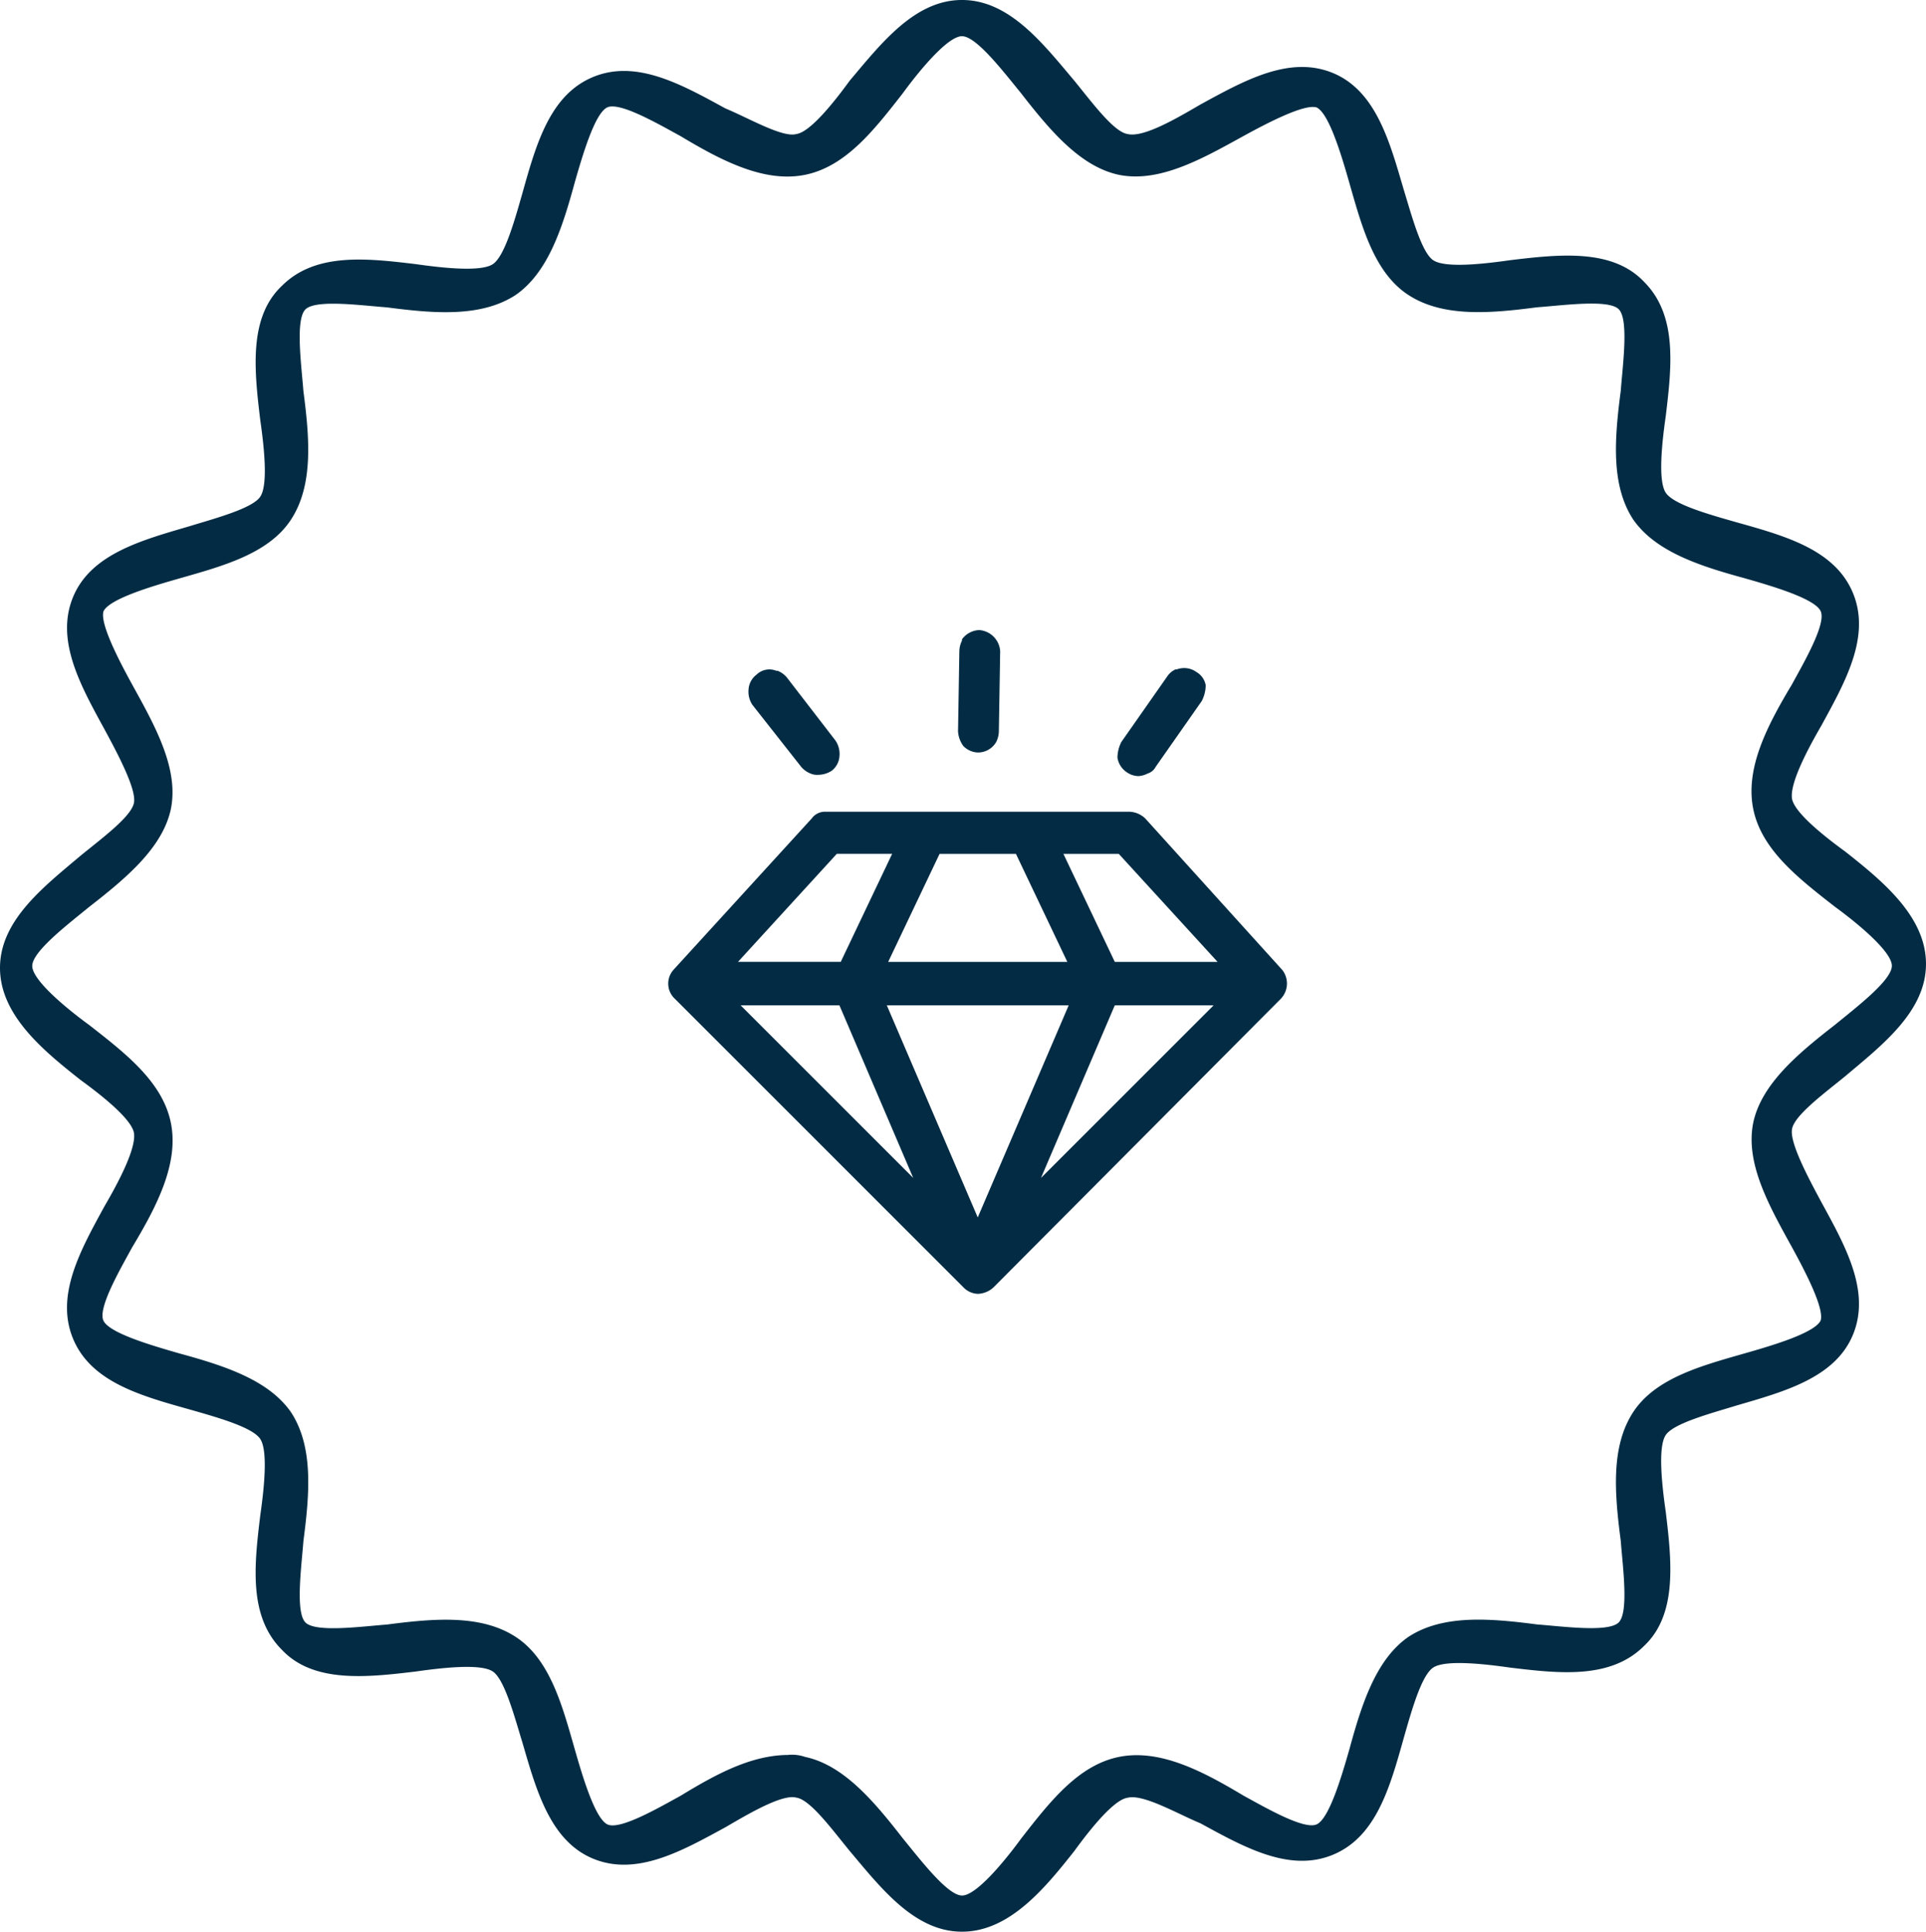
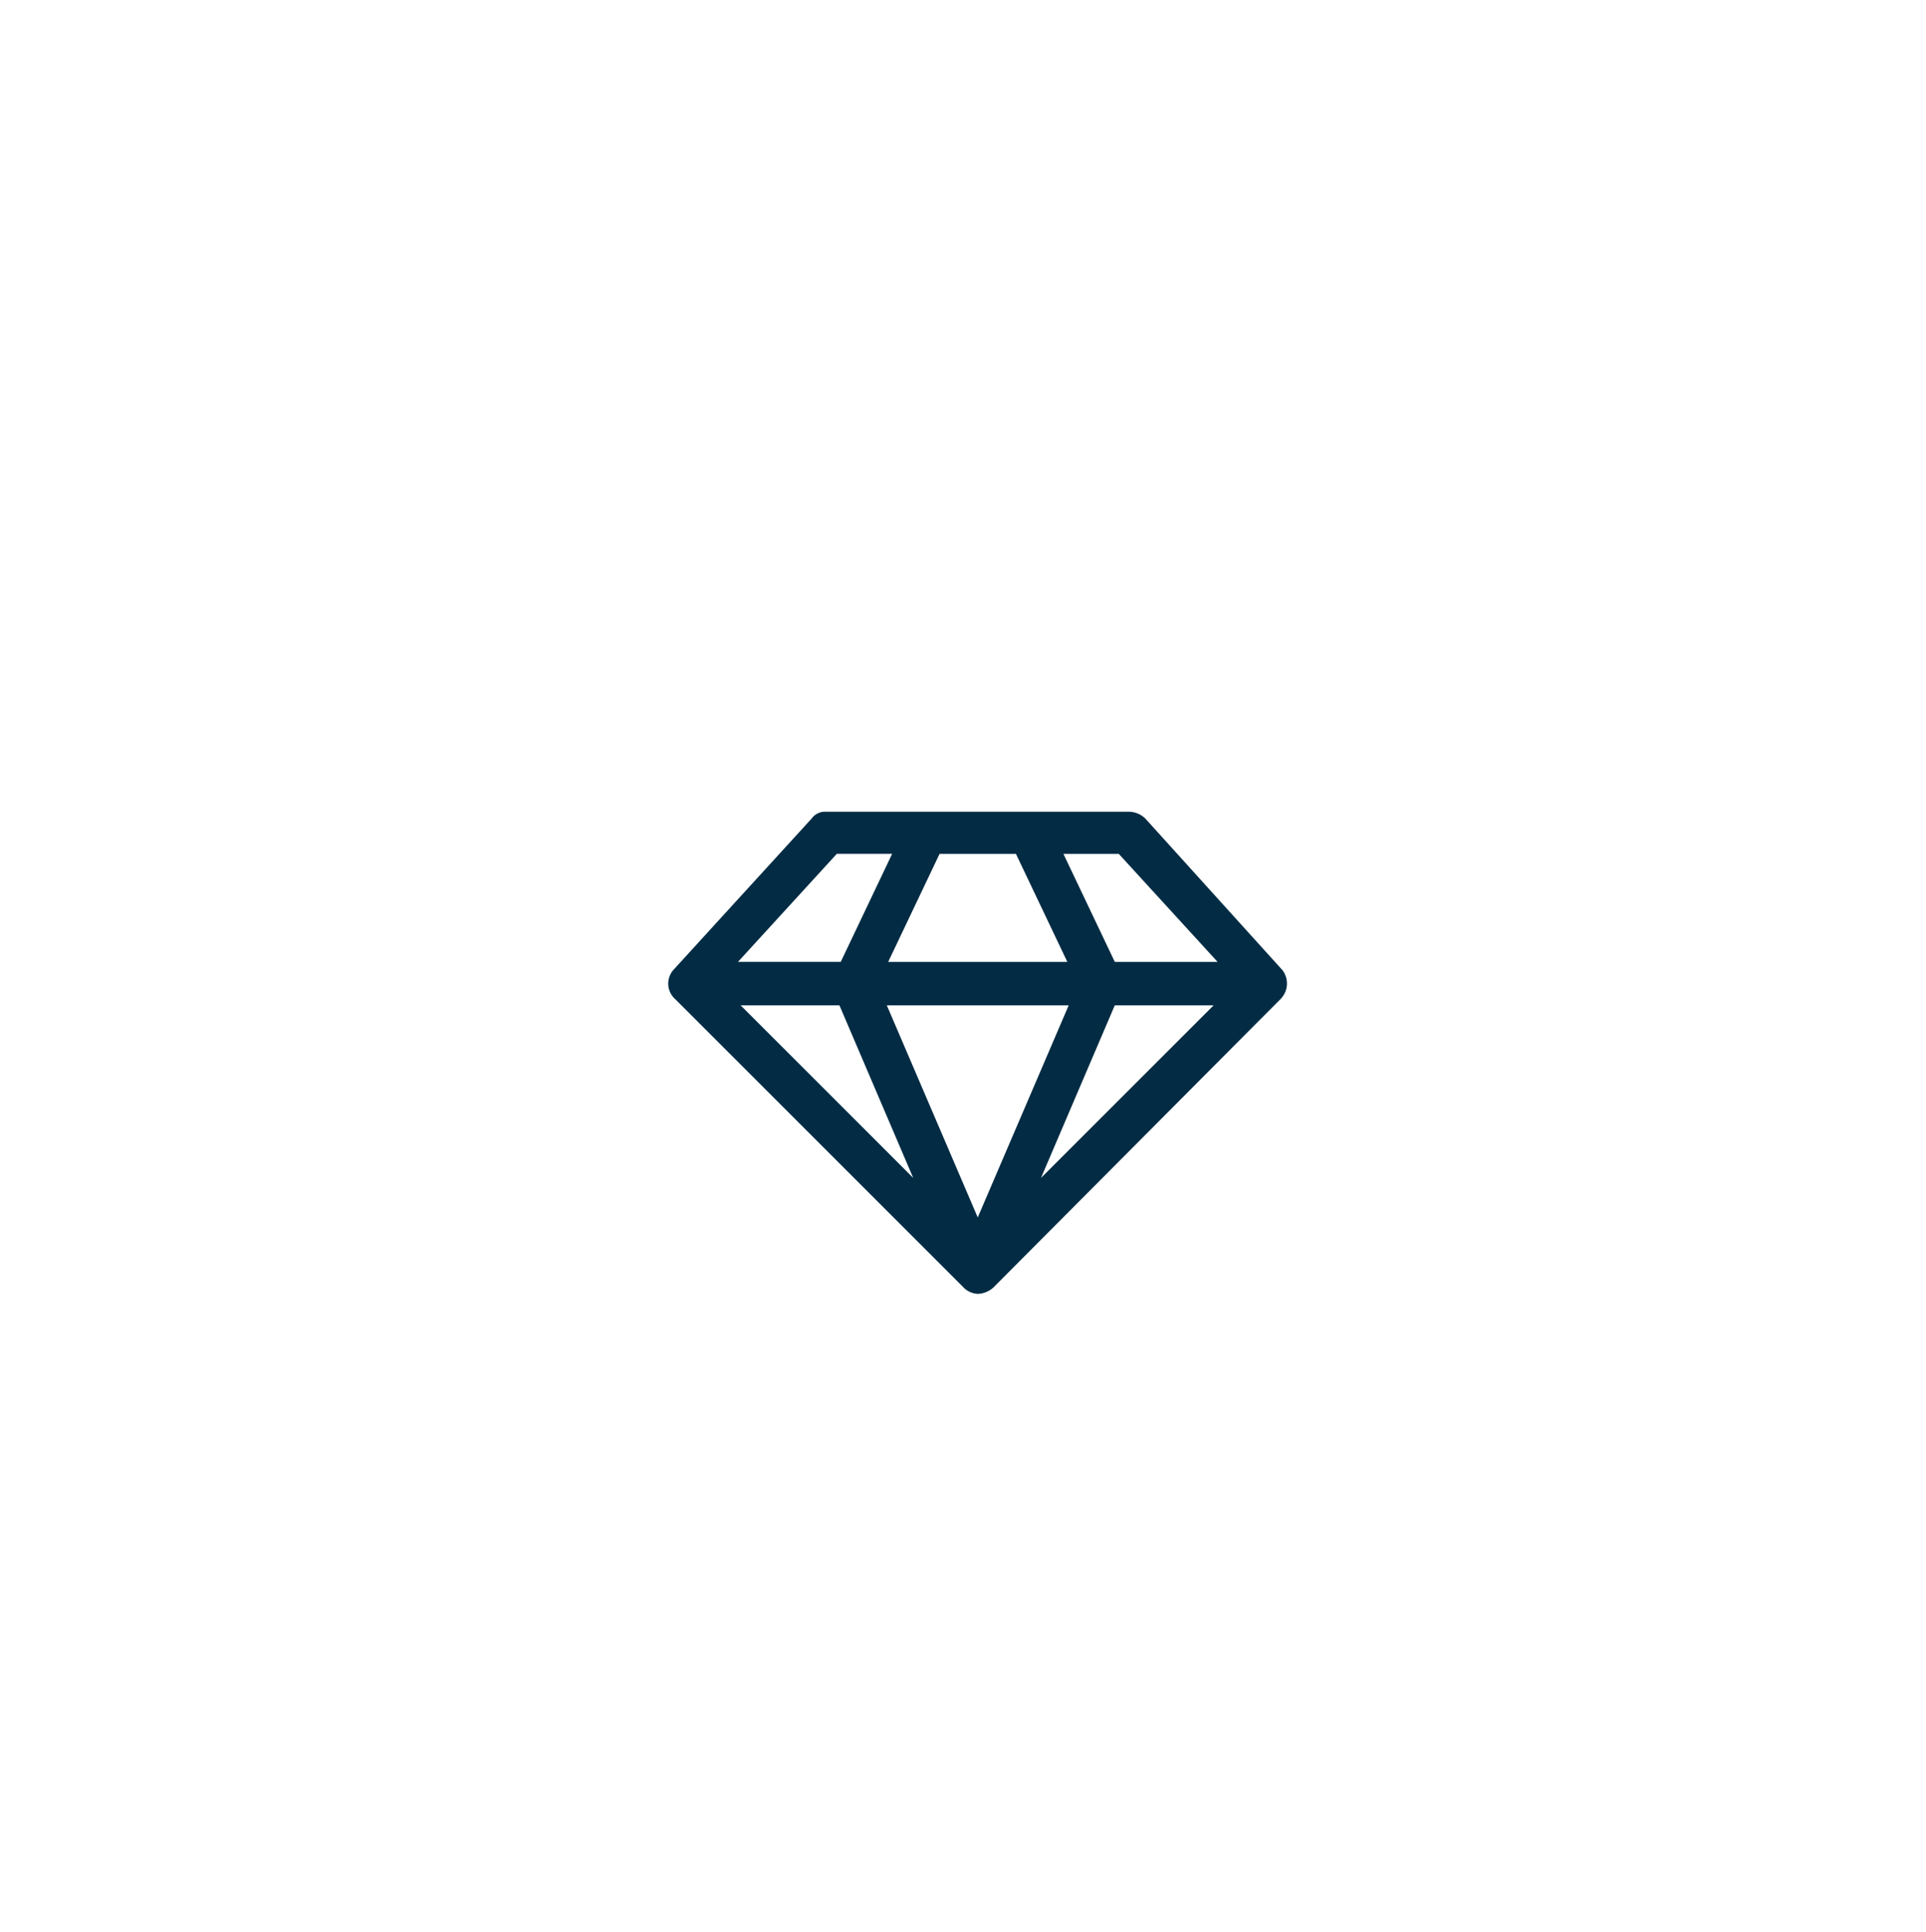
<svg xmlns="http://www.w3.org/2000/svg" width="100.892" height="101.202" viewBox="0 0 100.892 101.202">
  <defs>
    <clipPath id="clip-path">
-       <path id="Rectangle_1844" data-name="Rectangle 1844" class="cls-1" d="M0 0h100.892v101.202H0z" />
-     </clipPath>
+       </clipPath>
    <style>
            .cls-1{fill:#032c44}
        </style>
  </defs>
  <g id="Group_12943" data-name="Group 12943" transform="translate(-1012 -3714)">
    <g id="Group_12928" data-name="Group 12928" transform="translate(1012 3714)" style="clip-path:url(#clip-path)">
-       <path id="Path_37947" data-name="Path 37947" class="cls-1" d="M50.394 101.2c-2.479 0-4.234-2.272-5.887-4.234-.929-1.136-2.065-2.685-2.788-2.788-.722-.206-2.478.827-3.717 1.55-2.272 1.239-4.647 2.582-6.919 1.652s-2.994-3.615-3.718-6.093c-.413-1.343-.929-3.3-1.549-3.718s-2.582-.207-4.027 0c-2.582.31-5.37.619-7.022-1.136-1.756-1.755-1.446-4.44-1.136-7.022.207-1.446.413-3.408 0-4.027s-2.272-1.136-3.718-1.549c-2.582-.723-5.163-1.446-6.093-3.718s.413-4.647 1.652-6.919c.723-1.239 1.652-2.994 1.549-3.821-.1-.723-1.652-1.962-2.788-2.788C2.272 55.044 0 53.185 0 50.706s2.272-4.234 4.234-5.887c1.136-.929 2.685-2.065 2.788-2.788S6.2 39.552 5.474 38.21c-1.239-2.272-2.582-4.647-1.652-6.919s3.614-2.991 6.092-3.718c1.343-.413 3.3-.929 3.718-1.549s.207-2.582 0-4.027c-.31-2.582-.619-5.37 1.136-7.022 1.755-1.756 4.44-1.446 7.022-1.136 1.446.207 3.408.413 4.027 0s1.136-2.272 1.549-3.718c.723-2.582 1.446-5.163 3.718-6.093S35.73 4.442 38 5.681c1.239.515 3 1.548 3.718 1.341.723-.1 1.962-1.652 2.788-2.788C46.161 2.273 47.916 0 50.394 0s4.234 2.272 5.887 4.234c.929 1.136 2.065 2.685 2.788 2.788.826.206 2.582-.827 3.821-1.55 2.272-1.239 4.647-2.582 6.919-1.652s2.991 3.616 3.718 6.094c.413 1.343.929 3.3 1.549 3.718s2.582.207 4.027 0c2.582-.31 5.37-.62 7.022 1.136 1.756 1.755 1.446 4.44 1.136 7.022-.207 1.446-.413 3.408 0 4.027s2.272 1.136 3.718 1.549c2.582.723 5.163 1.446 6.093 3.718S96.658 35.73 95.419 38c-.719 1.242-1.653 3-1.549 3.823.1.723 1.652 1.962 2.788 2.788 1.962 1.549 4.234 3.408 4.234 5.887s-2.272 4.234-4.234 5.887c-1.136.929-2.685 2.065-2.788 2.788s.826 2.479 1.549 3.821c1.239 2.272 2.582 4.647 1.652 6.919s-3.615 2.994-6.093 3.718c-1.343.413-3.3.929-3.718 1.549s-.207 2.582 0 4.027c.31 2.582.619 5.37-1.136 7.022-1.755 1.755-4.44 1.446-7.022 1.136-1.446-.207-3.408-.413-4.027 0s-1.136 2.272-1.549 3.718c-.723 2.582-1.446 5.163-3.718 6.093s-4.647-.413-6.919-1.652c-1.239-.515-3-1.548-3.821-1.341-.723.1-1.962 1.652-2.788 2.788-1.548 1.96-3.407 4.229-5.886 4.229zm-9.079-9.265a2.087 2.087 0 0 1 .855.107c2.03.427 3.632 2.35 5.127 4.272.961 1.175 2.35 2.991 3.1 2.991s2.243-1.816 3.1-2.991c1.5-1.922 2.991-3.845 5.127-4.272s4.379.748 6.515 2.03c1.175.641 3.2 1.816 3.845 1.5s1.282-2.456 1.709-3.952c.641-2.35 1.389-4.7 3.1-5.875 1.816-1.175 4.272-.961 6.73-.641 1.389.106 3.739.427 4.272-.107s.214-2.884.107-4.272c-.32-2.456-.534-4.914.641-6.729s3.632-2.456 5.875-3.1c1.5-.427 3.632-1.068 3.952-1.709.214-.641-.855-2.67-1.5-3.845-1.175-2.136-2.456-4.38-2.03-6.516.427-2.03 2.35-3.632 4.272-5.127 1.175-.961 2.991-2.35 2.991-3.1s-1.816-2.243-2.991-3.1c-1.922-1.5-3.845-2.991-4.272-5.127s.748-4.38 2.03-6.516c.641-1.175 1.816-3.2 1.5-3.845s-2.457-1.282-3.952-1.709c-2.35-.641-4.7-1.389-5.875-3.1-1.175-1.816-.961-4.272-.641-6.729.107-1.389.427-3.739-.107-4.272S81.9 16 80.515 16.1c-2.457.32-4.914.534-6.73-.641s-2.456-3.631-3.1-5.875c-.427-1.5-1.068-3.632-1.709-3.952-.641-.214-2.67.855-3.845 1.5C63 8.306 60.754 9.588 58.618 9.161c-2.03-.427-3.632-2.35-5.127-4.272-.961-1.175-2.35-2.991-3.1-2.991s-2.243 1.816-3.1 2.991c-1.5 1.922-2.991 3.845-5.127 4.272s-4.379-.748-6.515-2.03c-1.175-.641-3.2-1.816-3.845-1.5S30.528 8.093 30.1 9.588c-.641 2.35-1.389 4.7-3.1 5.875-1.816 1.175-4.272.961-6.73.641-1.385-.104-3.735-.427-4.27.106s-.214 2.884-.107 4.272c.32 2.456.534 4.914-.641 6.729s-3.632 2.456-5.875 3.1c-1.5.427-3.632 1.068-3.952 1.709-.214.641.855 2.67 1.5 3.845C8.1 38 9.379 40.243 8.952 42.379c-.427 2.03-2.35 3.631-4.272 5.127-1.175.961-2.991 2.35-2.991 3.1s1.816 2.244 2.991 3.1c1.922 1.5 3.845 2.991 4.272 5.127s-.748 4.379-2.03 6.516c-.641 1.175-1.816 3.2-1.5 3.845s2.462 1.275 3.957 1.706c2.35.641 4.7 1.389 5.875 3.1 1.175 1.816.961 4.272.641 6.729-.107 1.389-.427 3.739.107 4.272s2.884.214 4.272.107c2.457-.321 4.914-.534 6.73.641s2.456 3.632 3.1 5.875c.427 1.5 1.068 3.631 1.709 3.952s2.67-.855 3.845-1.5c1.922-1.174 3.738-2.136 5.661-2.136z" transform="translate(0 -.001)" />
-     </g>
-     <path id="Path_37943" data-name="Path 37943" class="cls-1" d="M409.845 160.55a1.112 1.112 0 0 0 .621.207 1.275 1.275 0 0 0 .483-.138.705.705 0 0 0 .414-.345l2.416-3.451a1.835 1.835 0 0 0 .207-.828 1 1 0 0 0-.483-.69 1.1 1.1 0 0 0-1.035-.138h-.068a1.01 1.01 0 0 0-.414.345l-2.416 3.451a1.835 1.835 0 0 0-.207.828 1.129 1.129 0 0 0 .483.76z" transform="translate(661.174 3593.903)" />
-     <path id="Path_37944" data-name="Path 37944" class="cls-1" d="M255.195 160.788a1.238 1.238 0 0 0 .483.345.877.877 0 0 0 .414.069 1.331 1.331 0 0 0 .69-.207 1.052 1.052 0 0 0 .414-.759 1.245 1.245 0 0 0-.207-.828l-2.553-3.313a1.238 1.238 0 0 0-.483-.345h-.069a.964.964 0 0 0-1.035.207 1.052 1.052 0 0 0-.414.759 1.245 1.245 0 0 0 .207.828z" transform="translate(798.778 3593.39)" />
+       </g>
    <path id="Path_37945" data-name="Path 37945" class="cls-1" d="m250.545 224.443-7.177-7.936a1.273 1.273 0 0 0-.828-.345H226.6a.85.85 0 0 0-.69.345l-7.247 7.936a1.086 1.086 0 0 0 .069 1.518l15.114 15.114a1.109 1.109 0 0 0 .759.345 1.274 1.274 0 0 0 .828-.345l15.045-15.114a1.157 1.157 0 0 0 .069-1.518zm-3.381-.414h-5.384l-2.692-5.659h2.9zm-7.8 2.277-4.764 11.111-4.762-11.111zm-9.455-2.277 2.692-5.659h4l2.692 5.659zm-2.554 2.277 3.865 9.041-9.041-9.041zm2.761-7.937-2.692 5.659h-5.383l5.176-5.659zm16.839 7.937-9.041 9.041 3.865-9.041z" transform="translate(828.618 3540.363)" />
-     <path id="Path_37946" data-name="Path 37946" class="cls-1" d="M342.633 145.3a1.1 1.1 0 0 0 .966-.552 1.3 1.3 0 0 0 .138-.552l.069-4.21a1.188 1.188 0 0 0-1.1-1.1 1.179 1.179 0 0 0-.9.483v.069a1.3 1.3 0 0 0-.138.552l-.069 4.21a1.45 1.45 0 0 0 .276.759 1.111 1.111 0 0 0 .758.341z" transform="translate(720.587 3608.122)" />
  </g>
</svg>